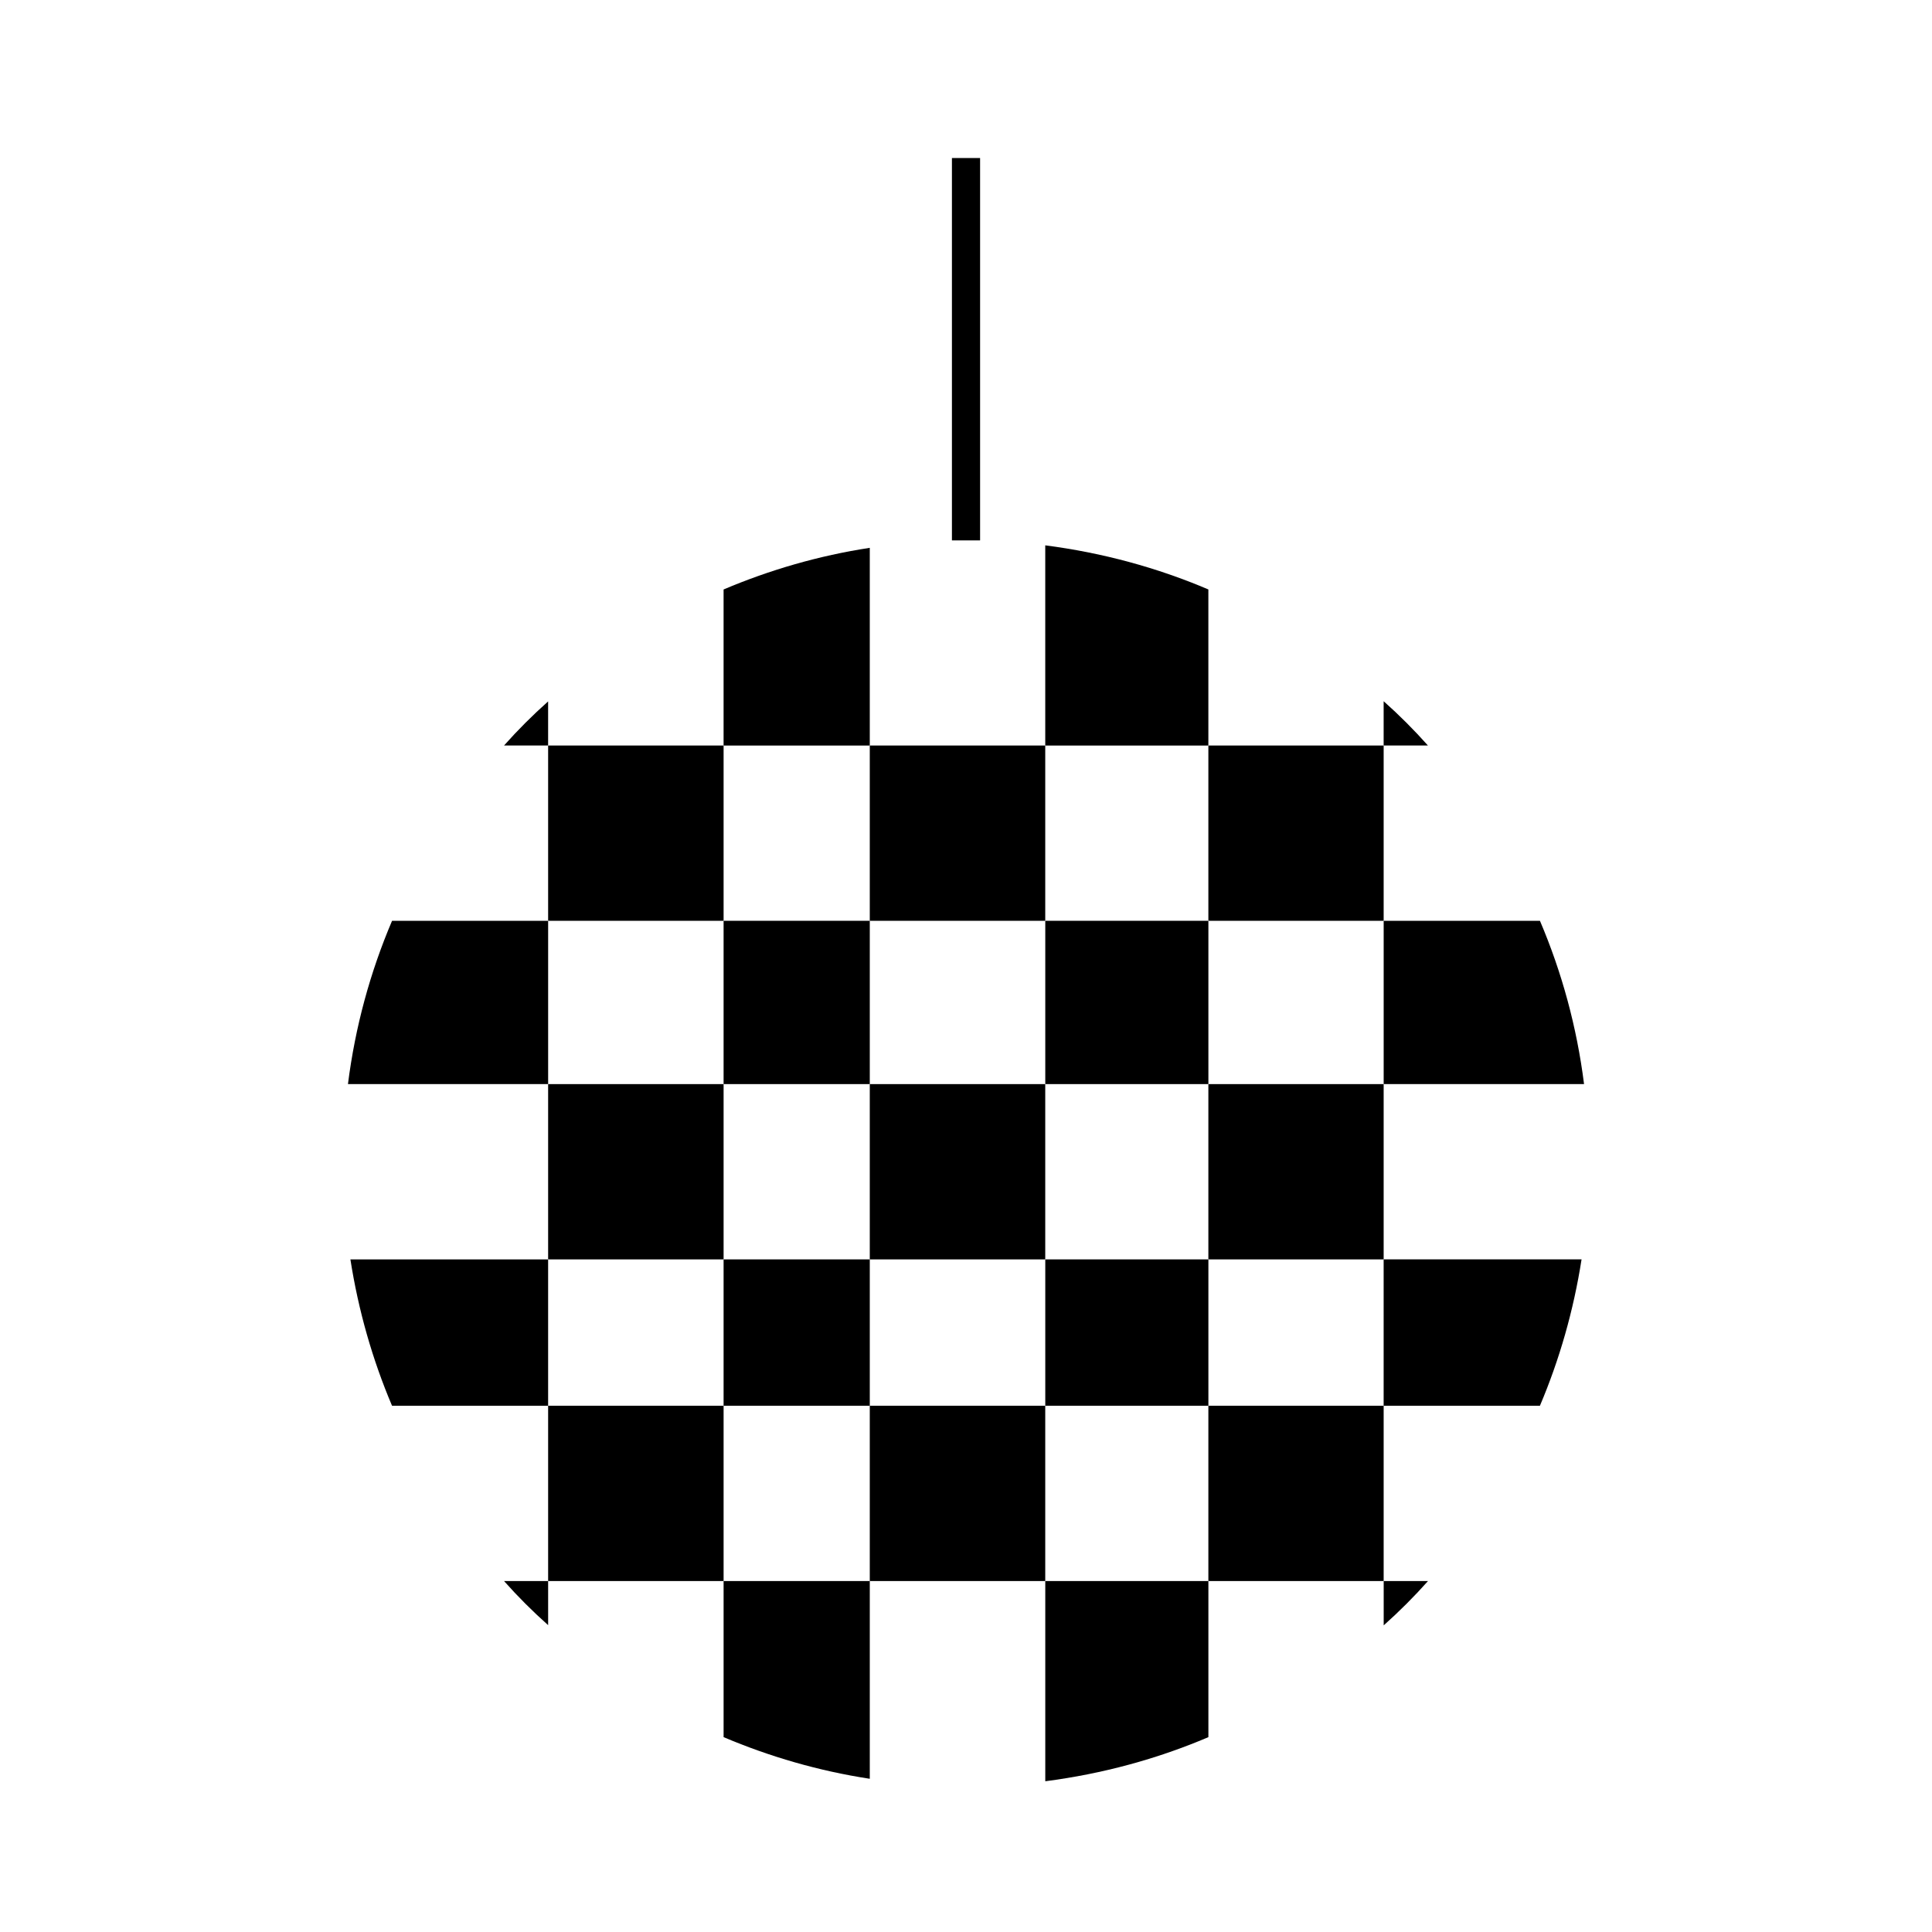
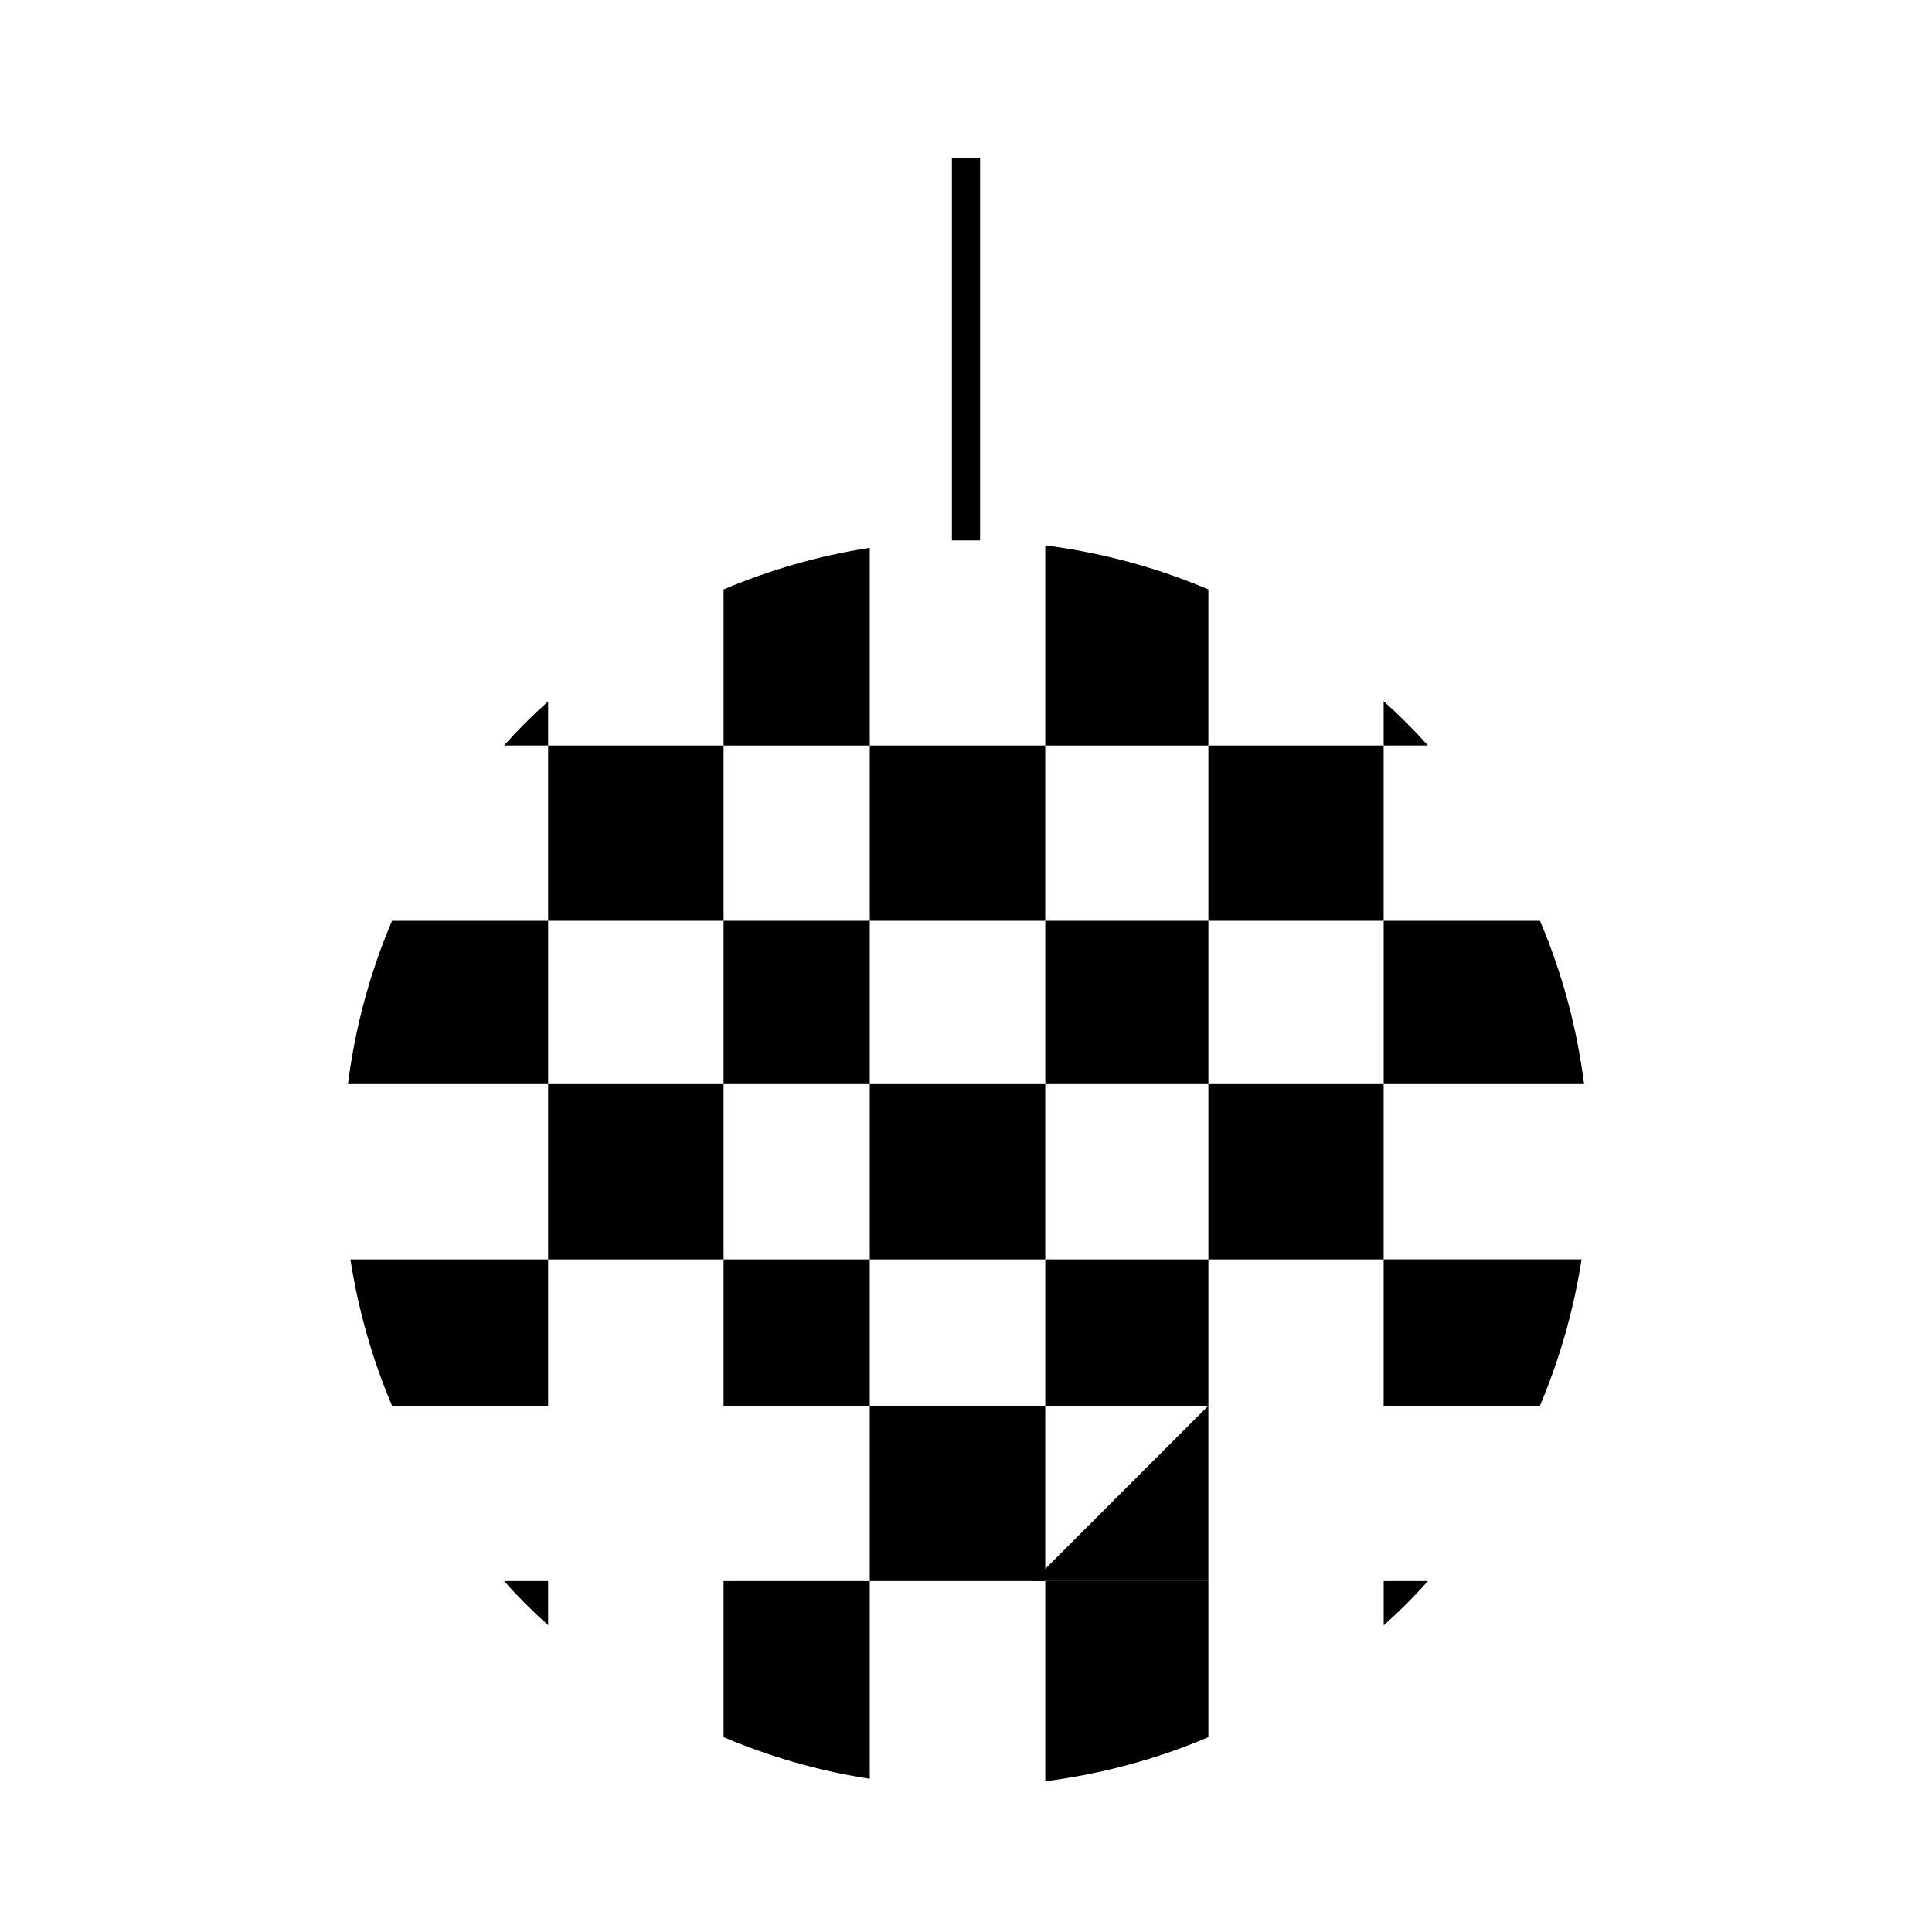
<svg xmlns="http://www.w3.org/2000/svg" fill="#000000" width="800px" height="800px" version="1.1" viewBox="144 144 512 512">
  <g>
    <path d="m464.23 300.21c-13.602-5.793-28.062-9.723-43.227-11.688v53.051h43.227z" />
    <path d="m510.68 329.83v11.738h11.738c-3.676-4.129-7.606-8.059-11.738-11.738z" />
    <path d="m563.79 431.3c-1.914-15.164-5.894-29.676-11.688-43.277h-41.414v43.277z" />
    <path d="m421.01 388.02h43.227v43.277h-43.227z" />
    <path d="m335.76 477.75h38.742v38.793h-38.742z" />
    <path d="m335.76 388.02h38.742v43.277h-38.742z" />
    <path d="m335.76 604.36c12.242 5.188 25.242 8.969 38.742 11.035v-52.395h-38.742z" />
    <path d="m421.01 477.75h43.227v38.793h-43.227z" />
    <path d="m277.57 341.57h11.688v-11.688c-4.133 3.68-8.012 7.559-11.688 11.688z" />
    <path d="m522.43 563h-11.738v11.738c4.129-3.676 8.059-7.606 11.738-11.738z" />
    <path d="m421.01 616.05c15.164-1.965 29.625-5.894 43.227-11.688v-41.363h-43.227z" />
    <path d="m247.9 388.02c-5.793 13.602-9.773 28.113-11.688 43.277h53.051v-43.277z" />
    <path d="m289.26 574.68v-11.688h-11.688c3.676 4.133 7.555 8.012 11.688 11.688z" />
    <path d="m236.86 477.75c2.117 13.551 5.844 26.551 11.035 38.793h41.363v-38.793z" />
    <path d="m374.5 289.18c-13.504 2.066-26.5 5.844-38.742 11.035v41.363h38.742z" />
    <path d="m510.68 516.54h41.414c5.188-12.242 8.918-25.242 11.035-38.793h-52.449z" />
    <path d="m464.23 341.57h46.453v46.453h-46.453z" />
    <path d="m464.23 431.3h46.453v46.453h-46.453z" />
-     <path d="m464.23 516.54h46.453v46.453h-46.453z" />
+     <path d="m464.23 516.54v46.453h-46.453z" />
    <path d="m374.5 341.57h46.5v46.453h-46.5z" />
    <path d="m374.5 431.3h46.5v46.453h-46.5z" />
    <path d="m374.5 516.54h46.5v46.453h-46.5z" />
    <path d="m289.26 341.57h46.5v46.453h-46.5z" />
    <path d="m289.26 431.3h46.5v46.453h-46.5z" />
-     <path d="m289.26 516.54h46.5v46.453h-46.5z" />
    <path d="m396.27 185.88h7.465v101.33h-7.465z" />
  </g>
</svg>